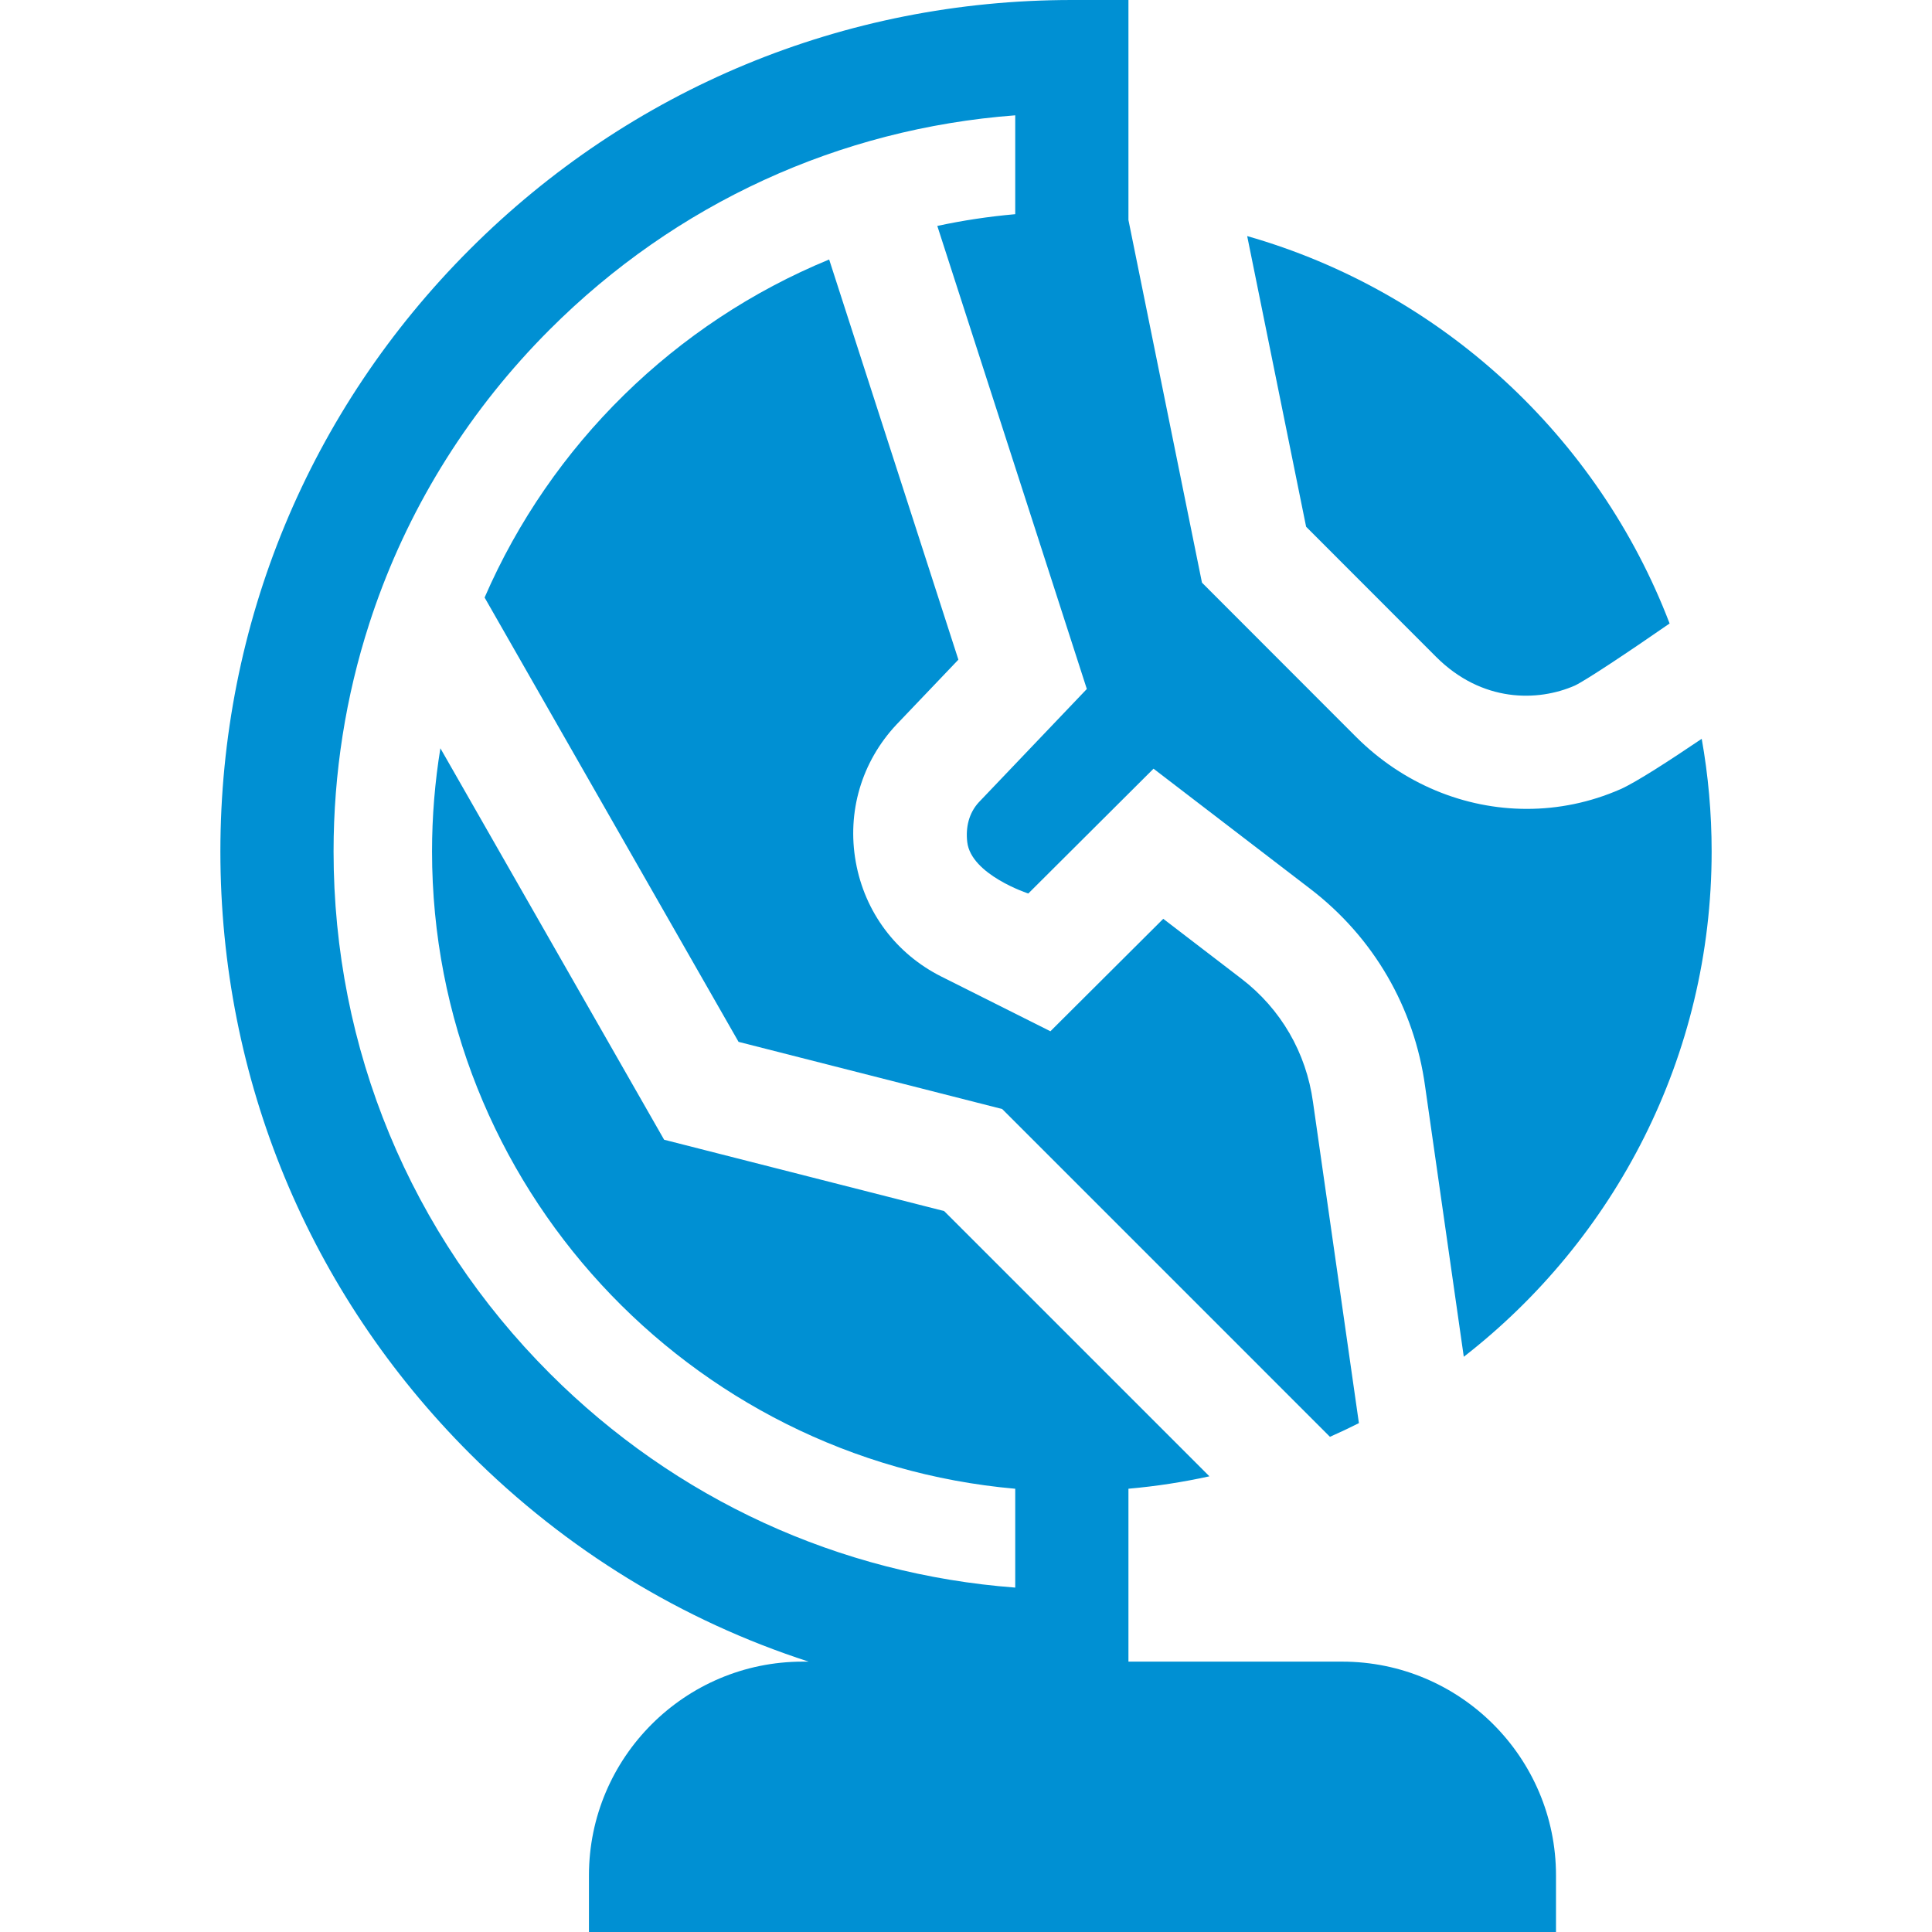
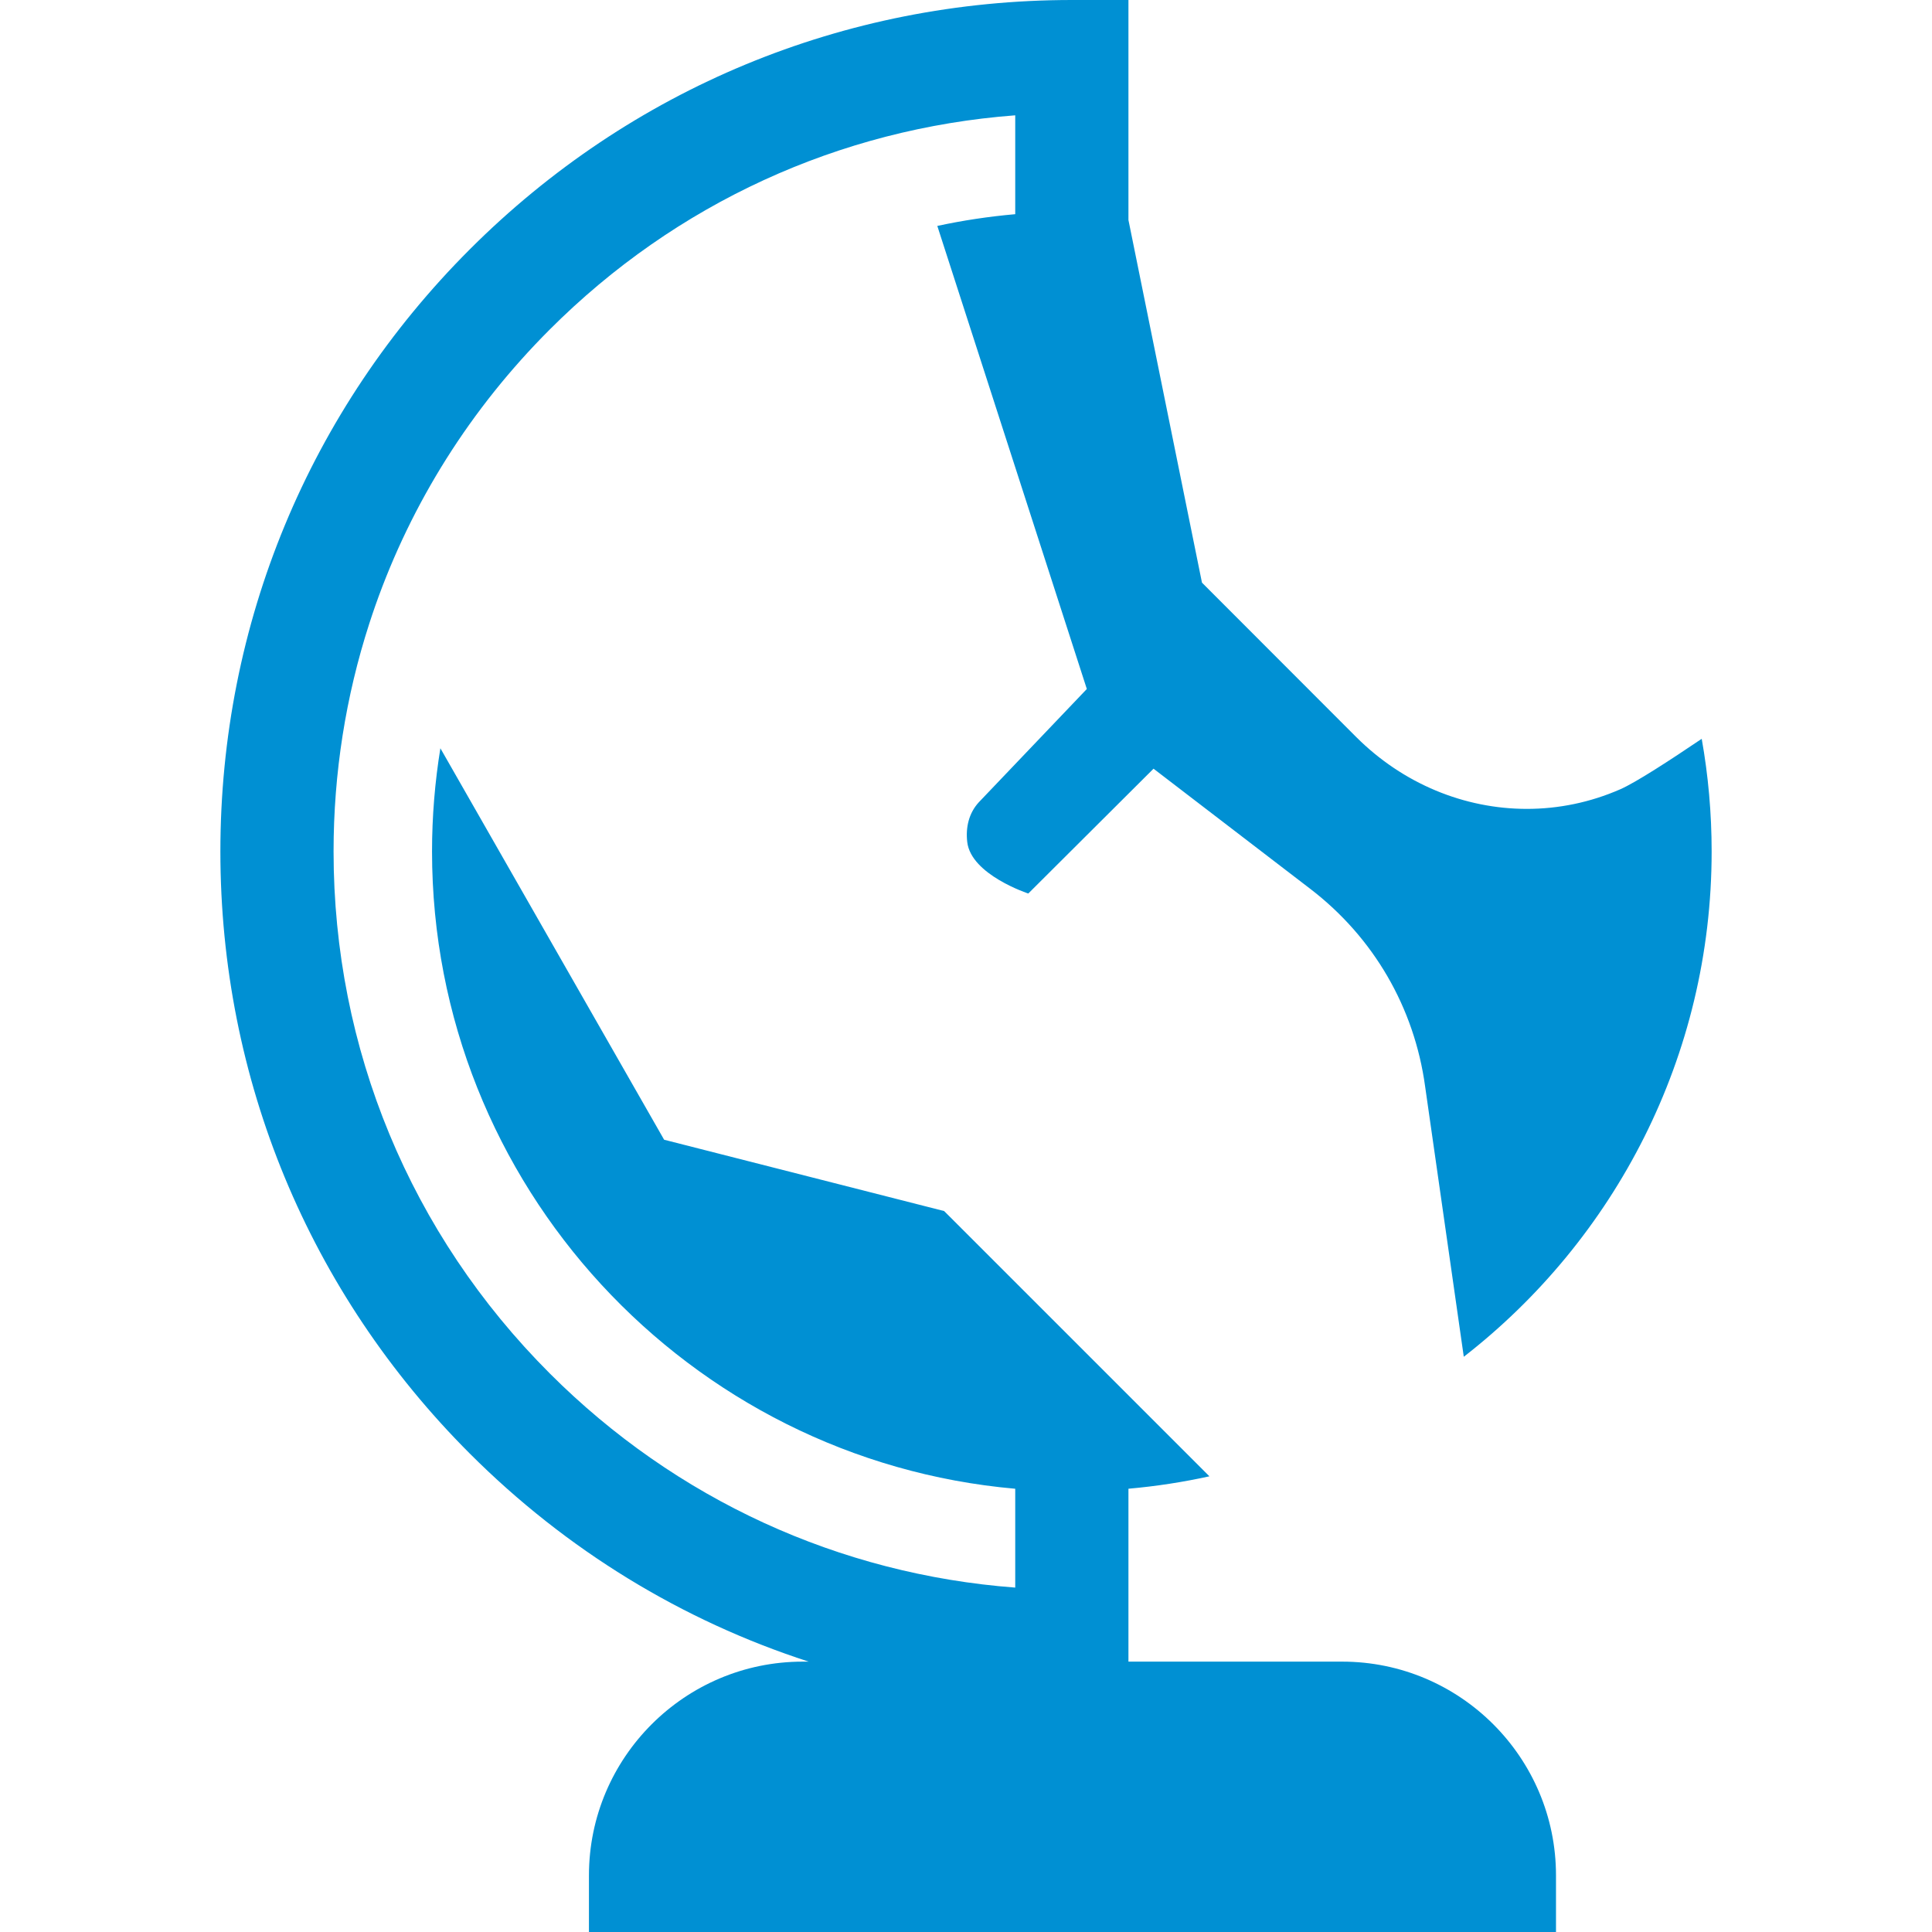
<svg xmlns="http://www.w3.org/2000/svg" width="87" height="87" viewBox="0 0 87 87" fill="none">
  <path d="M77.077 38.342C77.077 36.611 76.923 34.916 76.63 33.269C75.183 34.248 73.656 35.238 72.965 35.541C71.608 36.136 70.178 36.425 68.756 36.425C65.954 36.425 63.184 35.303 61.061 33.179L54.126 26.237L50.815 9.907V0H48.266C38.024 0 28.396 3.988 21.154 11.23C13.912 18.472 9.924 28.1 9.924 38.342C9.924 48.583 13.912 58.212 21.154 65.454C25.507 69.807 30.723 72.983 36.416 74.825H36.148C30.84 74.825 26.521 79.143 26.521 84.451V87H70.068V84.451C70.068 79.143 65.749 74.825 60.441 74.825H50.815V67.039C52.054 66.93 53.271 66.742 54.461 66.48L42.515 54.535L29.906 51.323L19.831 33.695C19.585 35.209 19.455 36.76 19.455 38.342C19.455 53.37 31.02 65.745 45.717 67.04V71.491C37.798 70.894 30.433 67.524 24.759 61.849C18.48 55.57 15.021 47.222 15.021 38.342C15.021 34.807 15.571 31.357 16.627 28.088C16.716 27.813 16.808 27.539 16.904 27.266C18.533 22.642 21.189 18.404 24.759 14.835C30.433 9.16 37.798 5.79 45.717 5.193V9.645C44.525 9.75 43.354 9.927 42.208 10.174L48.941 31.026L44.079 36.125C43.629 36.612 43.479 37.258 43.556 37.917C43.727 39.394 46.305 40.236 46.305 40.236L51.945 34.615L59.007 40.029C61.854 42.212 63.69 45.371 64.175 48.926L65.916 61.097C72.702 55.822 77.077 47.583 77.077 38.342Z" fill="#0090D3" />
-   <path d="M21.822 26.907L33.258 46.916L45.129 49.94L59.889 64.701C60.33 64.506 60.764 64.301 61.193 64.085L59.126 49.632C58.821 47.402 57.678 45.434 55.904 44.074L52.383 41.375L47.301 46.439L42.392 43.977C40.346 42.95 38.941 41.07 38.537 38.817C38.133 36.564 38.797 34.312 40.359 32.639L40.378 32.619L43.157 29.705L37.338 11.685C30.396 14.541 24.807 20.032 21.822 26.907Z" fill="#0090D3" />
-   <path d="M58.816 23.72L64.665 29.575C66.734 31.645 69.252 31.602 70.917 30.872C71.402 30.643 73.325 29.365 75.184 28.076C71.964 19.66 64.907 13.127 56.162 10.631L58.816 23.72Z" fill="#0090D3" />
</svg>